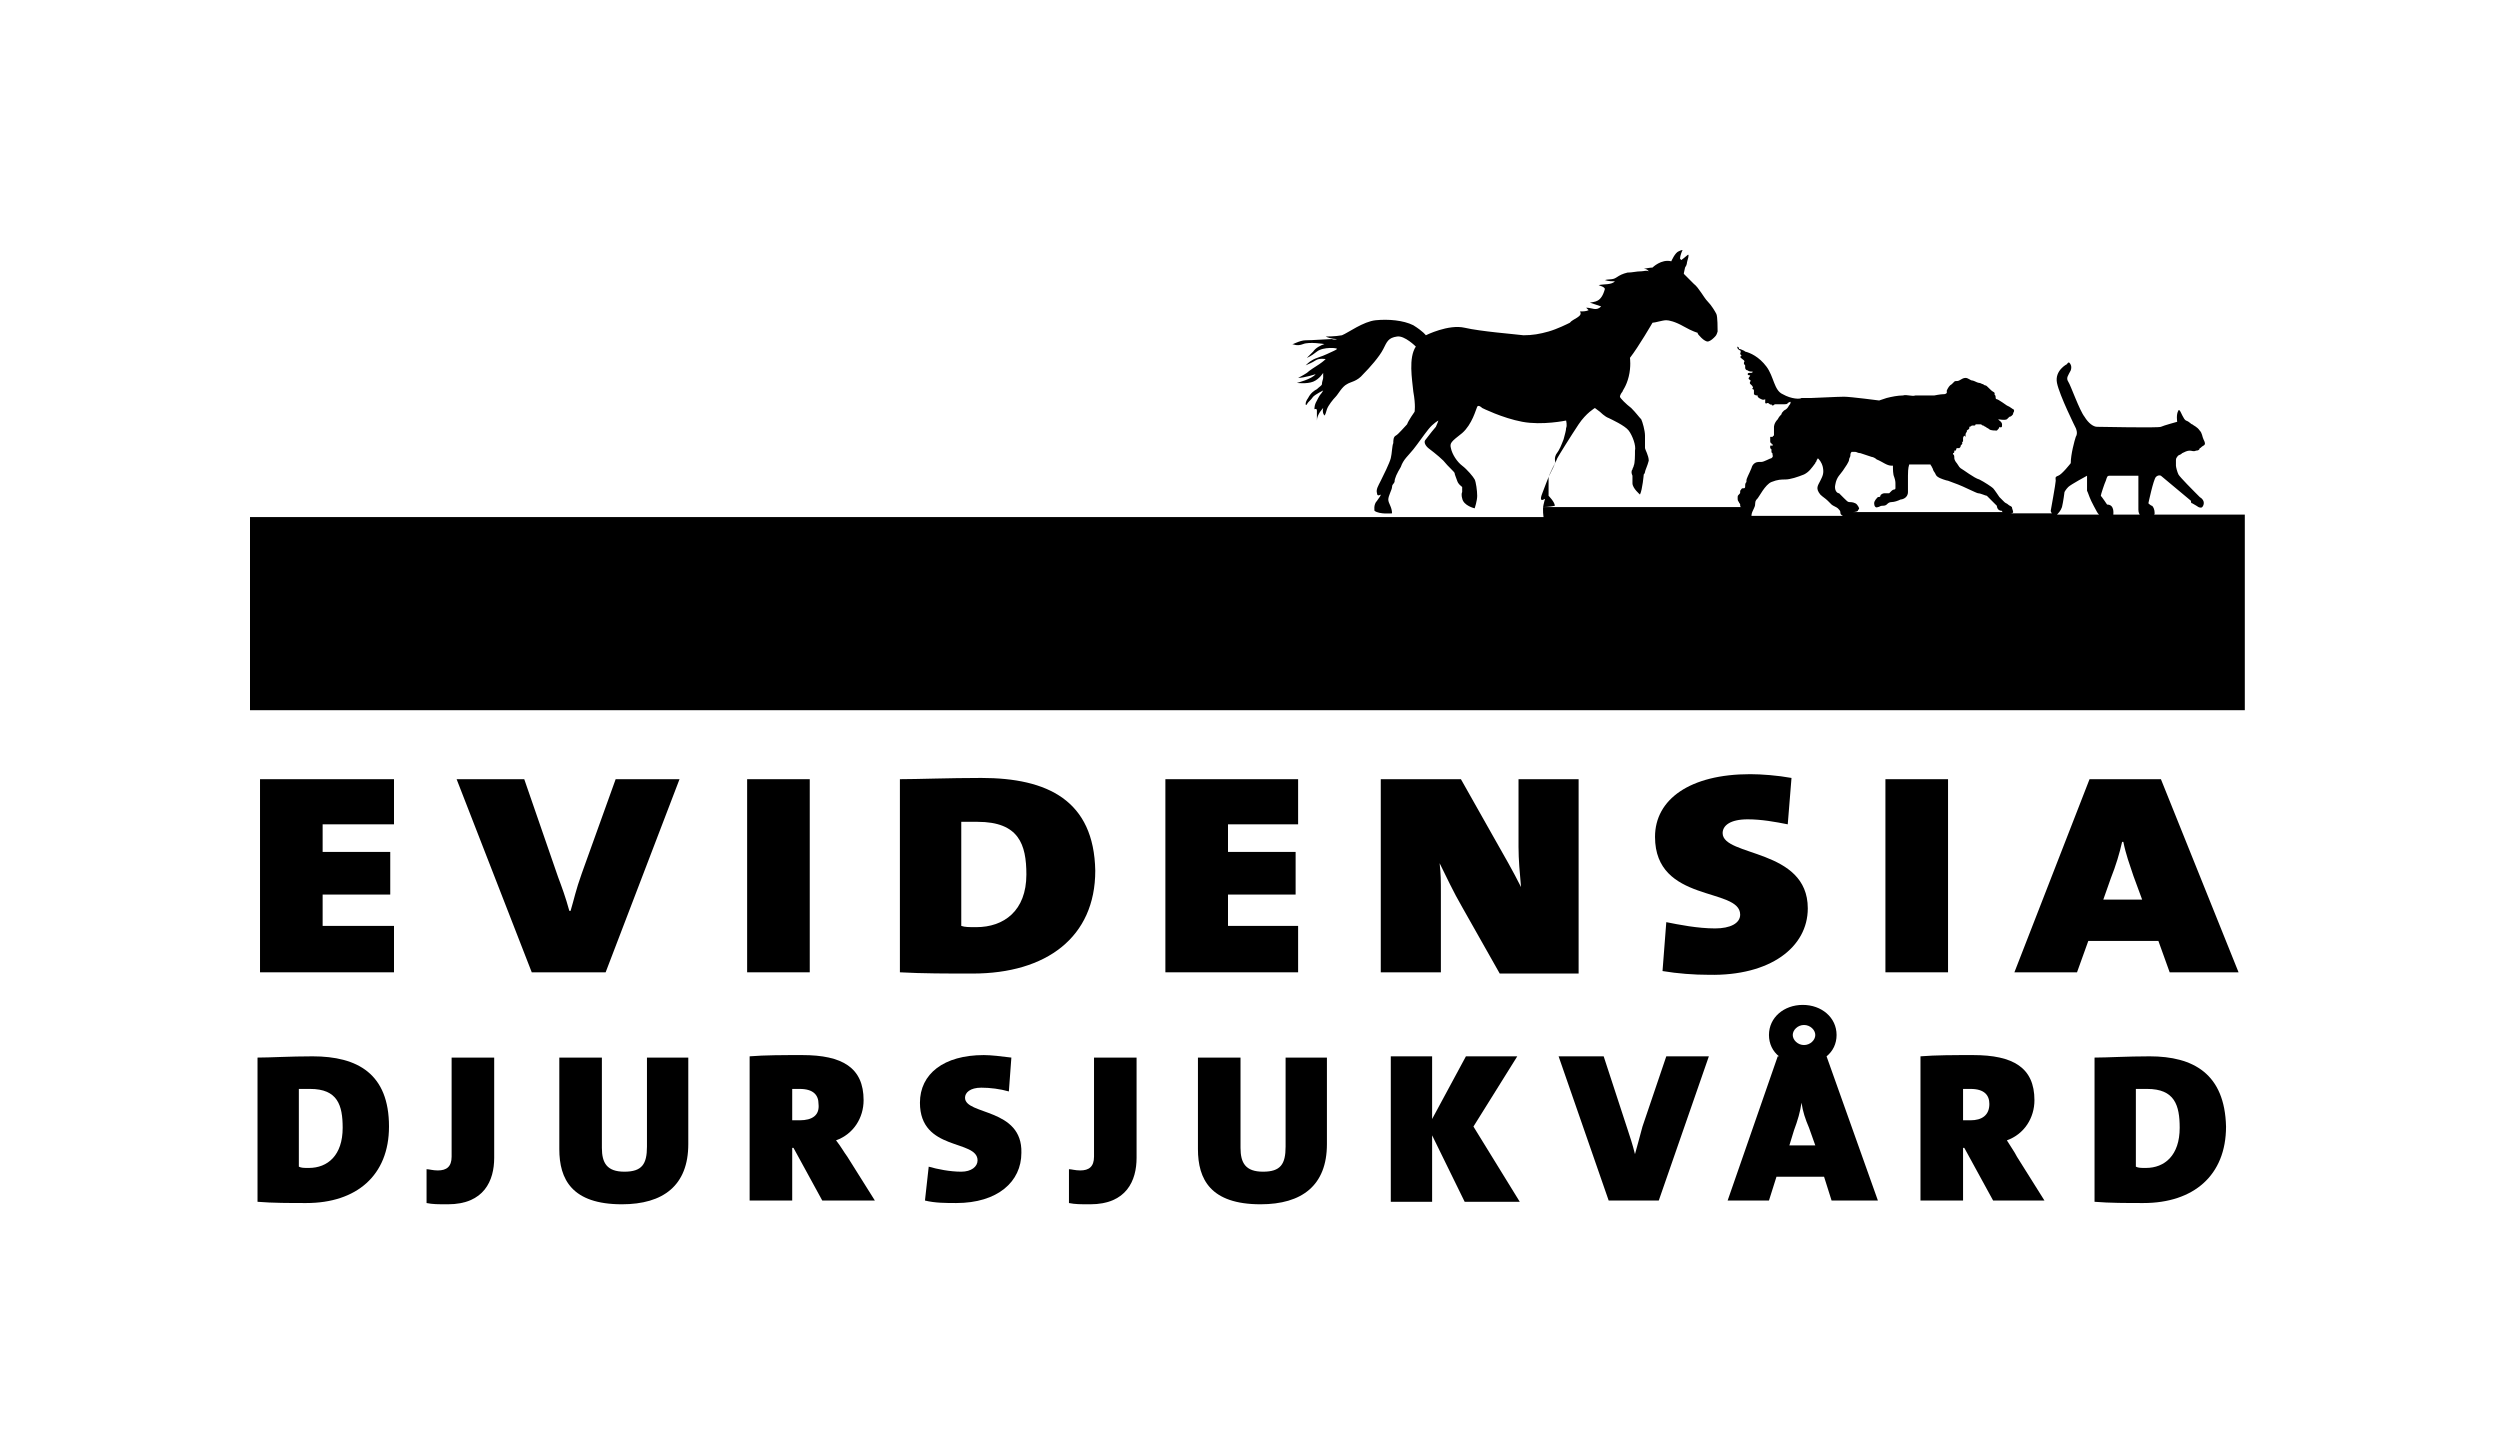
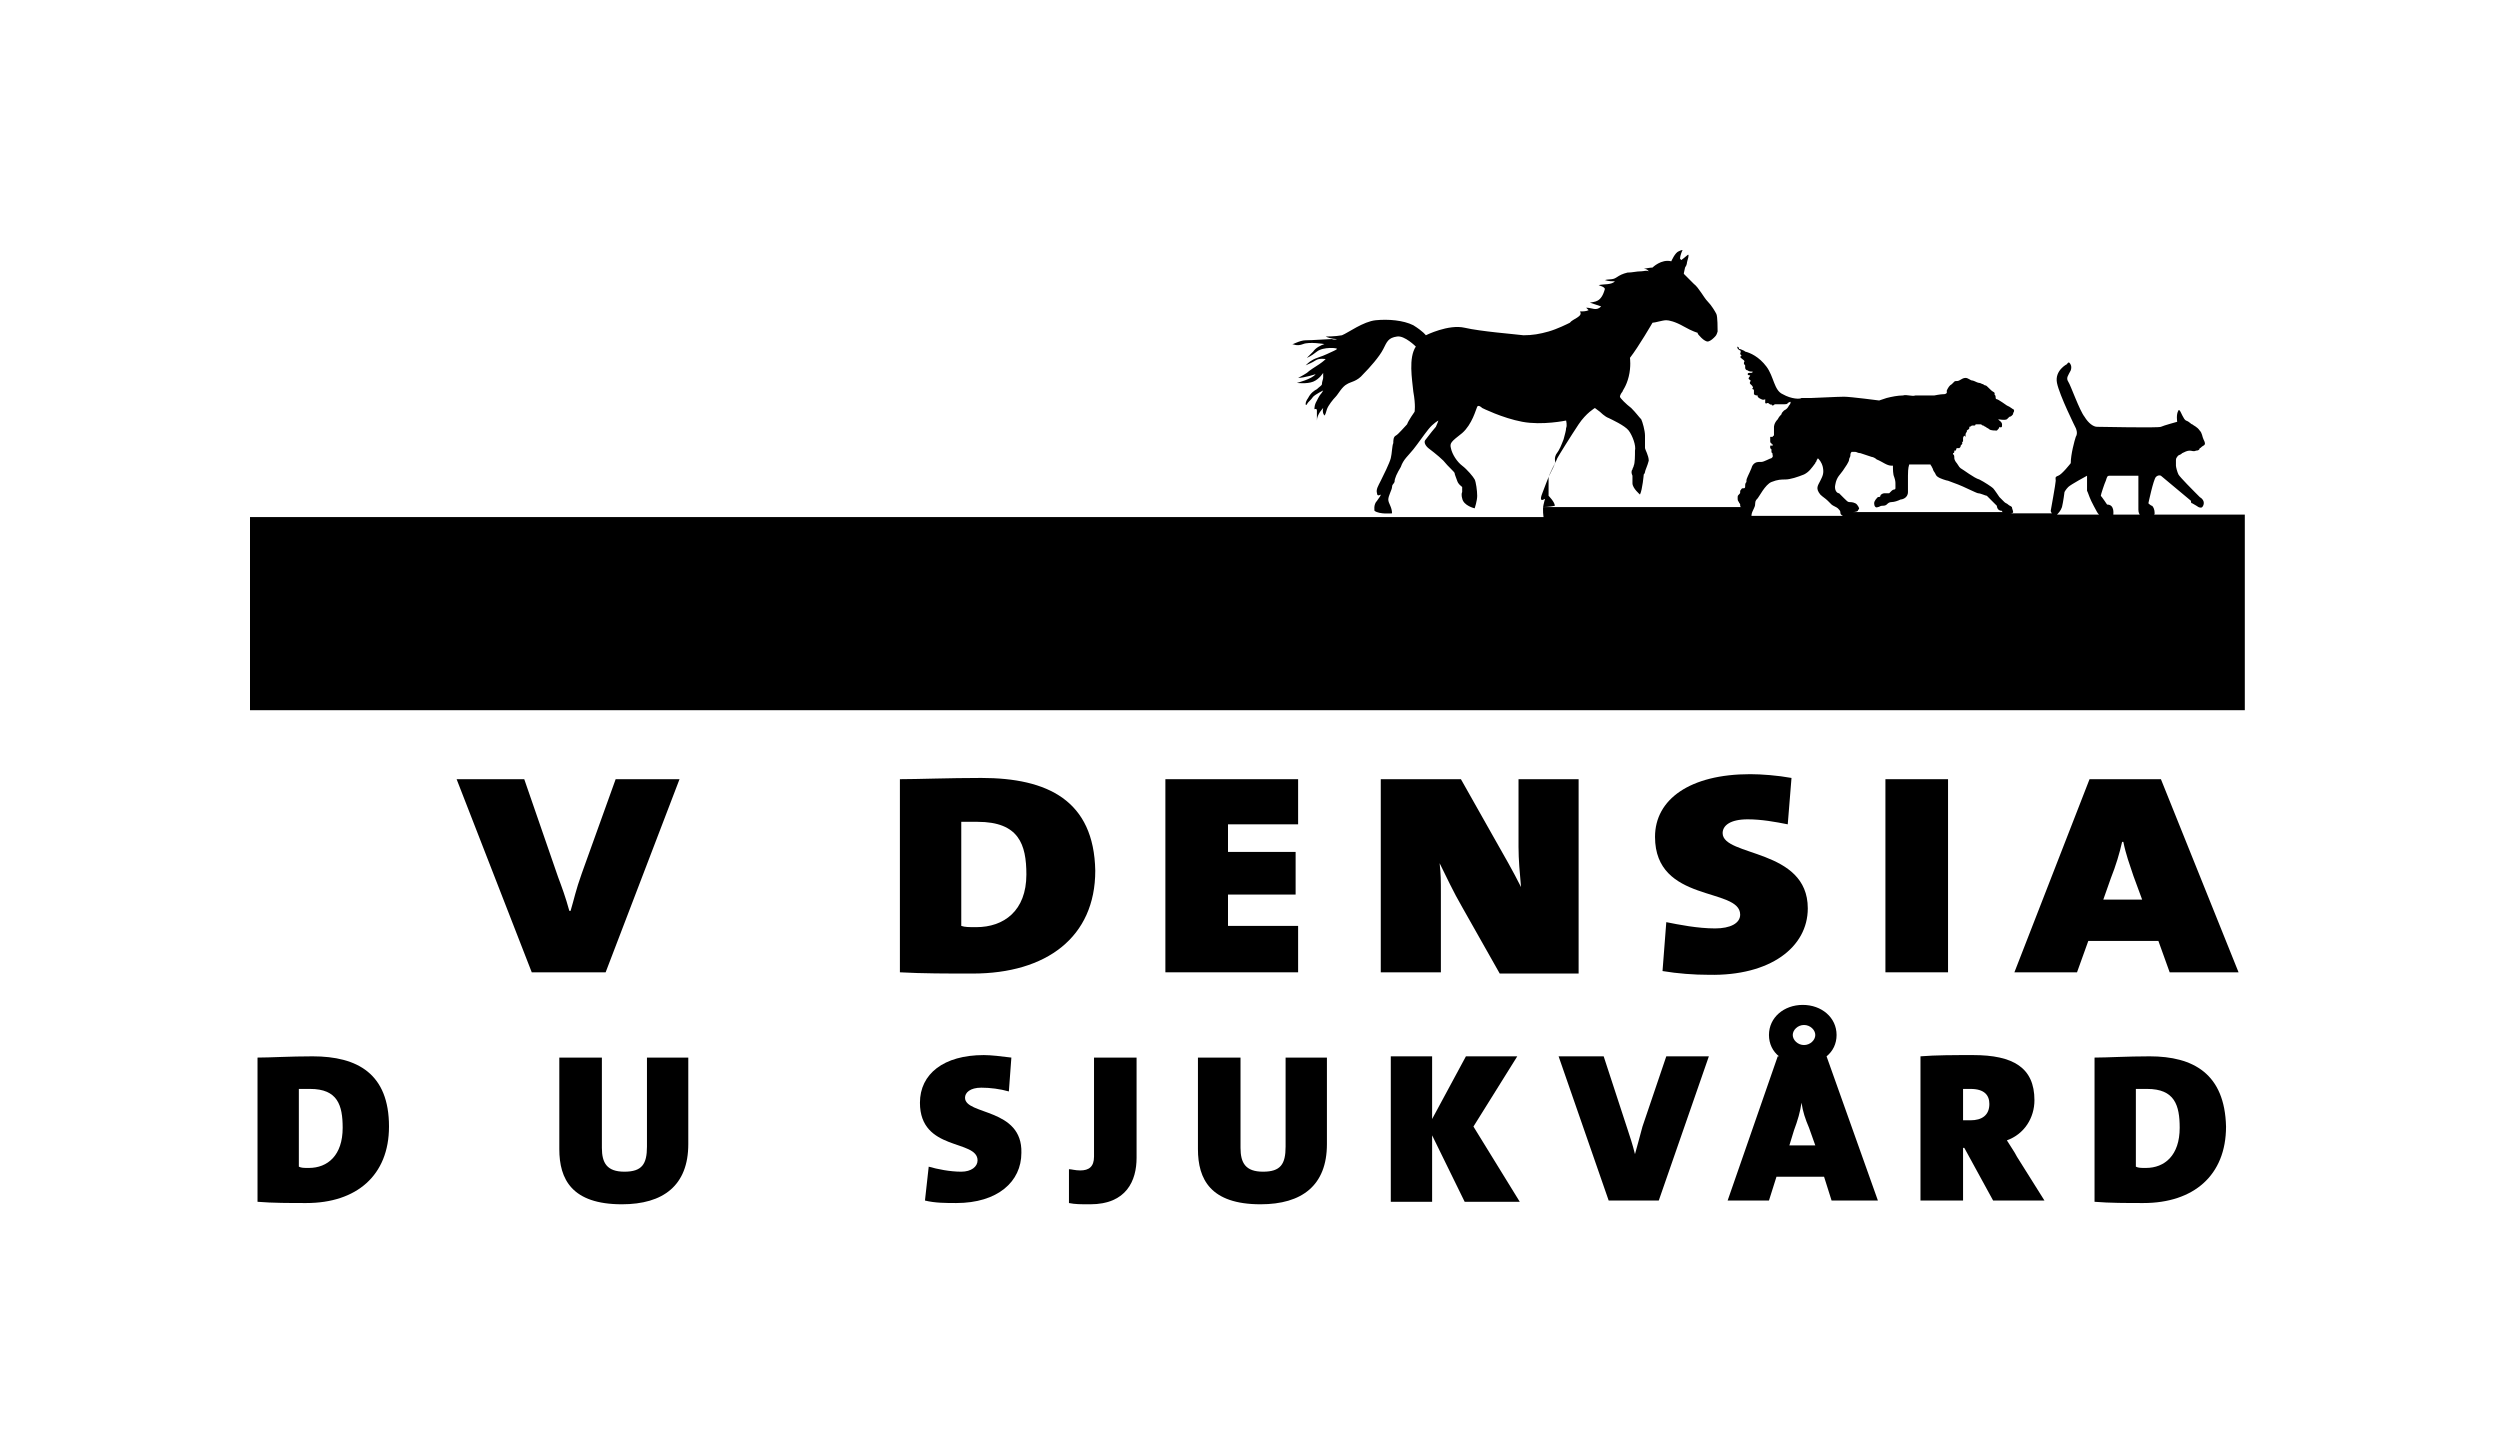
<svg xmlns="http://www.w3.org/2000/svg" width="130" height="75" viewBox="0 0 130 75" fill="none">
-   <path d="M13.521 50.56H20.488V48.147H16.777V46.517H20.293V44.3H16.777V42.865H20.488V40.518H13.521V50.56Z" fill="black" />
  <path d="M35.335 40.518H32.014L30.256 45.408C29.93 46.321 29.865 46.713 29.67 47.365H29.605C29.409 46.647 29.214 46.126 29.019 45.604L27.261 40.518H23.744L27.651 50.56H31.493L35.335 40.518Z" fill="black" />
-   <path d="M42.107 40.518H38.851V50.56H42.107V40.518Z" fill="black" />
+   <path d="M42.107 40.518H38.851H42.107V40.518Z" fill="black" />
  <path d="M51.028 40.453C49.335 40.453 47.707 40.518 46.795 40.518V50.56C47.968 50.625 49.27 50.625 50.572 50.625C54.414 50.625 56.954 48.734 56.954 45.278C56.888 41.626 54.479 40.453 51.028 40.453ZM50.767 48.212C50.377 48.212 50.181 48.212 49.986 48.147V42.735C50.247 42.735 50.442 42.735 50.833 42.735C52.981 42.735 53.372 43.909 53.372 45.474C53.372 47.365 52.2 48.212 50.767 48.212Z" fill="black" />
  <path d="M67.502 42.865V40.518H60.6V50.56H67.502V48.147H63.856V46.517H67.372V44.3H63.856V42.865H67.502Z" fill="black" />
  <path d="M75.968 40.518H71.8V50.56H74.926V46.452C74.926 45.8 74.926 45.474 74.861 44.887C75.186 45.539 75.577 46.387 76.033 47.169L77.986 50.625H82.088V40.518H78.963V44.039C78.963 44.691 79.028 45.408 79.093 46.126C78.702 45.343 78.181 44.43 77.66 43.517L75.968 40.518Z" fill="black" />
  <path d="M94.005 47.234C94.005 44.104 89.577 44.561 89.577 43.322C89.577 42.931 89.968 42.605 90.879 42.605C91.596 42.605 92.312 42.735 92.963 42.865L93.158 40.453C92.442 40.322 91.596 40.257 91.01 40.257C87.884 40.257 86.061 41.561 86.061 43.517C86.061 46.974 90.489 46.126 90.489 47.56C90.489 48.017 89.968 48.278 89.186 48.278C88.275 48.278 87.298 48.082 86.647 47.952L86.451 50.495C87.233 50.625 88.079 50.69 88.861 50.69C92.051 50.756 94.005 49.256 94.005 47.234Z" fill="black" />
  <path d="M101.298 40.518H98.042V50.56H101.298V40.518Z" fill="black" />
  <path d="M108.656 40.518L104.749 50.56H108.005L108.591 48.93H112.237L112.823 50.56H116.405L112.368 40.518H108.656ZM109.372 46.778L109.763 45.669C110.023 45.017 110.219 44.365 110.349 43.778H110.414C110.544 44.43 110.74 44.952 110.935 45.539L111.391 46.778H109.372Z" fill="black" />
  <path d="M16.256 54.929C15.084 54.929 14.042 54.994 13.391 54.994V62.493C14.172 62.558 15.084 62.558 15.93 62.558C18.535 62.558 20.228 61.124 20.228 58.581C20.228 55.842 18.6 54.929 16.256 54.929ZM16.061 60.733C15.8 60.733 15.67 60.733 15.54 60.667V56.624C15.735 56.624 15.865 56.624 16.126 56.624C17.558 56.624 17.819 57.472 17.819 58.646C17.819 60.08 17.037 60.733 16.061 60.733Z" fill="black" />
-   <path d="M23.484 60.146C23.484 60.667 23.223 60.863 22.767 60.863C22.507 60.863 22.312 60.798 22.181 60.798V62.558C22.507 62.623 22.767 62.623 23.288 62.623C25.177 62.623 25.698 61.385 25.698 60.211V54.994H23.484V60.146Z" fill="black" />
  <path d="M33.642 59.624C33.642 60.537 33.381 60.928 32.47 60.928C31.558 60.928 31.298 60.472 31.298 59.689V54.994H29.084V59.754C29.084 61.319 29.735 62.623 32.34 62.623C34.488 62.623 35.791 61.645 35.791 59.493V54.994H33.642V59.624Z" fill="black" />
-   <path d="M43.474 59.298C44.386 58.972 44.907 58.124 44.907 57.211C44.907 55.516 43.8 54.864 41.716 54.864C40.74 54.864 39.763 54.864 38.981 54.929V62.428H41.195V59.689H41.261L42.758 62.428H45.493L44.06 60.146C43.865 59.885 43.735 59.624 43.474 59.298ZM41.586 58.255C41.456 58.255 41.326 58.255 41.195 58.255V56.624C41.261 56.624 41.456 56.624 41.586 56.624C42.302 56.624 42.563 56.95 42.563 57.407C42.628 57.994 42.237 58.255 41.586 58.255Z" fill="black" />
  <path d="M50.181 57.081C50.181 56.82 50.442 56.559 51.028 56.559C51.484 56.559 52.005 56.624 52.461 56.755L52.591 54.994C52.07 54.929 51.549 54.864 51.158 54.864C49.075 54.864 47.837 55.842 47.837 57.342C47.837 59.885 50.833 59.233 50.833 60.341C50.833 60.667 50.507 60.928 49.986 60.928C49.4 60.928 48.749 60.798 48.293 60.667L48.098 62.428C48.619 62.558 49.205 62.558 49.726 62.558C51.874 62.558 53.112 61.45 53.112 59.95C53.177 57.602 50.181 57.994 50.181 57.081Z" fill="black" />
  <path d="M56.889 60.146C56.889 60.667 56.628 60.863 56.172 60.863C55.912 60.863 55.716 60.798 55.586 60.798V62.558C55.912 62.623 56.172 62.623 56.693 62.623C58.581 62.623 59.102 61.385 59.102 60.211V54.994H56.889V60.146Z" fill="black" />
  <path d="M66.851 59.624C66.851 60.537 66.591 60.928 65.679 60.928C64.767 60.928 64.507 60.472 64.507 59.689V54.994H62.293V59.754C62.293 61.319 62.944 62.623 65.549 62.623C67.698 62.623 69 61.645 69 59.493V54.994H66.851V59.624Z" fill="black" />
  <path d="M78.898 54.929H76.228L74.47 58.189V54.929H72.321V62.493H74.47V59.037L76.163 62.493H79.028L76.619 58.581L78.898 54.929Z" fill="black" />
  <path d="M85.409 58.581C85.214 59.298 85.149 59.559 85.019 60.015C84.888 59.493 84.758 59.102 84.628 58.711L83.391 54.929H81.047L83.651 62.428H86.256L88.861 54.929H86.647L85.409 58.581Z" fill="black" />
  <path d="M94.981 54.929C95.307 54.668 95.502 54.277 95.502 53.82C95.502 52.907 94.721 52.255 93.744 52.255C92.767 52.255 91.986 52.907 91.986 53.82C91.986 54.277 92.181 54.668 92.507 54.929H92.442L89.837 62.428H91.986L92.377 61.189H94.851L95.242 62.428H97.651L94.981 54.929ZM93.809 53.299C94.135 53.299 94.395 53.559 94.395 53.82C94.395 54.081 94.135 54.342 93.809 54.342C93.484 54.342 93.223 54.081 93.223 53.82C93.223 53.559 93.484 53.299 93.809 53.299ZM93.028 59.624L93.288 58.776C93.484 58.255 93.614 57.798 93.679 57.342C93.744 57.798 93.874 58.189 94.07 58.646L94.395 59.559H93.028V59.624Z" fill="black" />
  <path d="M104.358 59.298C105.27 58.972 105.791 58.124 105.791 57.211C105.791 55.516 104.684 54.864 102.6 54.864C101.623 54.864 100.647 54.864 99.865 54.929V62.428H102.079V59.689H102.144L103.642 62.428H106.312L104.879 60.146C104.749 59.885 104.554 59.624 104.358 59.298ZM102.47 58.255C102.34 58.255 102.209 58.255 102.079 58.255V56.624C102.144 56.624 102.34 56.624 102.47 56.624C103.186 56.624 103.447 56.95 103.447 57.407C103.447 57.994 103.056 58.255 102.47 58.255Z" fill="black" />
  <path d="M111.782 54.929C110.609 54.929 109.568 54.994 108.916 54.994V62.493C109.698 62.558 110.609 62.558 111.456 62.558C114.061 62.558 115.754 61.124 115.754 58.581C115.688 55.842 114.061 54.929 111.782 54.929ZM111.586 60.733C111.326 60.733 111.195 60.733 111.065 60.667V56.624C111.261 56.624 111.391 56.624 111.651 56.624C113.084 56.624 113.344 57.472 113.344 58.646C113.344 60.08 112.563 60.733 111.586 60.733Z" fill="black" />
  <path d="M106.963 26.759C107.028 26.694 107.158 26.563 107.223 26.368C107.289 26.107 107.354 25.585 107.354 25.585C107.354 25.585 107.419 25.455 107.549 25.324C107.679 25.194 108.526 24.738 108.526 24.738V25.52C108.526 25.52 108.591 25.65 108.656 25.846C108.721 26.042 109.047 26.628 109.047 26.628C109.047 26.628 109.112 26.759 109.242 26.824C109.372 26.824 109.698 26.824 109.698 26.824C109.698 26.824 109.893 26.824 109.893 26.759C109.893 26.694 109.958 26.237 109.568 26.237C109.568 26.237 109.307 25.846 109.242 25.781C109.242 25.716 109.437 25.129 109.502 24.998C109.568 24.803 109.568 24.738 109.698 24.738C109.828 24.738 109.958 24.738 109.958 24.738H111.196V26.498C111.196 26.824 111.391 26.824 111.391 26.824C111.391 26.824 111.651 26.824 111.847 26.824C112.042 26.824 112.042 26.694 112.042 26.694C112.042 26.498 111.977 26.368 111.912 26.302C111.847 26.302 111.716 26.172 111.716 26.172C111.716 26.172 111.977 24.933 112.107 24.803C112.237 24.672 112.368 24.738 112.368 24.738C112.368 24.738 113.54 25.716 113.93 26.042C113.93 26.107 113.93 26.172 113.996 26.172C114.126 26.237 114.321 26.368 114.321 26.368C114.321 26.368 114.451 26.433 114.516 26.368C114.582 26.302 114.712 26.042 114.386 25.846C114.321 25.781 114.126 25.585 114.126 25.585C114.126 25.585 113.344 24.803 113.279 24.672C113.214 24.542 113.149 24.281 113.149 24.216C113.149 24.216 113.149 24.02 113.149 23.955C113.149 23.89 113.149 23.825 113.214 23.759C113.279 23.629 113.344 23.694 113.475 23.564C113.605 23.498 113.735 23.433 113.865 23.433C113.996 23.433 114.061 23.498 114.191 23.433C114.386 23.433 114.386 23.303 114.386 23.303C114.451 23.303 114.451 23.238 114.582 23.172C114.712 23.107 114.647 22.977 114.582 22.846C114.516 22.716 114.516 22.52 114.386 22.39C114.256 22.194 114.061 22.129 113.996 22.064C113.93 22.064 113.865 21.933 113.67 21.868C113.54 21.803 113.409 21.412 113.344 21.347C113.279 21.282 113.279 21.347 113.279 21.347C113.149 21.542 113.214 21.933 113.214 21.933C113.214 21.933 112.498 22.129 112.368 22.194C112.237 22.26 109.242 22.194 109.047 22.194C108.851 22.194 108.591 21.999 108.396 21.673C108.135 21.347 107.679 20.043 107.549 19.847C107.419 19.651 107.549 19.521 107.679 19.26C107.744 19.064 107.679 18.934 107.614 18.869C107.549 18.803 107.484 18.934 107.484 18.934C107.484 18.934 106.833 19.26 106.963 19.912C107.093 20.564 107.94 22.26 107.94 22.26C107.94 22.26 108.07 22.52 107.94 22.716C107.875 22.912 107.679 23.629 107.679 24.085C107.679 24.085 107.223 24.672 107.028 24.738C106.833 24.803 106.898 24.868 106.898 24.998C106.898 25.129 106.637 26.563 106.637 26.563C106.637 26.563 106.637 26.628 106.702 26.694H104.098C104.098 26.694 104.163 26.694 104.228 26.694C104.293 26.694 104.423 26.694 104.489 26.694C104.554 26.694 104.684 26.694 104.684 26.628C104.684 26.563 104.619 26.433 104.619 26.368C104.554 26.302 104.489 26.302 104.423 26.237C104.358 26.172 104.293 26.172 104.228 26.107C104.163 26.042 103.968 25.846 103.968 25.846C103.968 25.846 103.707 25.455 103.642 25.39C103.577 25.324 103.186 25.064 102.926 24.933C102.665 24.868 102.079 24.412 101.949 24.346L101.884 24.281L101.754 24.085C101.689 24.02 101.623 23.89 101.623 23.825V23.759C101.623 23.759 101.623 23.629 101.558 23.629V23.564C101.558 23.564 101.623 23.564 101.623 23.498V23.433C101.623 23.433 101.623 23.433 101.689 23.433C101.754 23.368 101.689 23.368 101.754 23.303C101.754 23.303 101.754 23.303 101.819 23.303C101.819 23.303 101.819 23.303 101.884 23.303C101.884 23.303 101.884 23.303 101.949 23.238C101.949 23.172 101.949 23.172 102.014 23.107C102.014 23.107 102.079 23.042 102.014 22.977C102.079 22.977 102.079 22.977 102.079 22.912C102.079 22.912 102.079 22.846 102.079 22.781C102.079 22.781 102.079 22.716 102.144 22.651L102.209 22.716V22.651V22.586C102.209 22.52 102.275 22.455 102.275 22.455V22.39C102.34 22.325 102.405 22.325 102.405 22.26V22.194C102.405 22.194 102.47 22.194 102.535 22.129H102.6C102.665 22.129 102.665 22.129 102.665 22.129C102.665 22.129 102.73 22.129 102.73 22.064C102.795 22.064 102.861 22.064 102.926 22.064H102.991C103.056 22.064 103.056 22.129 103.121 22.129C103.186 22.129 103.186 22.194 103.251 22.194C103.316 22.26 103.382 22.26 103.447 22.325C103.512 22.39 103.772 22.39 103.837 22.39C103.902 22.325 103.968 22.26 103.968 22.194C103.968 22.194 104.033 22.26 104.098 22.194C104.098 22.129 104.163 21.999 103.968 21.868C103.902 21.803 103.902 21.803 103.902 21.803C103.968 21.803 104.228 21.868 104.358 21.803C104.423 21.738 104.489 21.673 104.489 21.673C104.489 21.673 104.554 21.673 104.619 21.608C104.684 21.542 104.684 21.542 104.684 21.477C104.749 21.412 104.749 21.282 104.684 21.282L104.489 21.151L104.358 21.086C104.358 21.086 103.902 20.76 103.837 20.76C103.772 20.76 103.772 20.695 103.772 20.629C103.772 20.564 103.707 20.499 103.707 20.499C103.707 20.499 103.772 20.434 103.642 20.369C103.512 20.303 103.316 20.043 103.251 20.043C103.186 20.043 103.121 19.977 103.121 19.977C103.056 19.977 102.991 19.912 102.926 19.912C102.861 19.912 102.73 19.847 102.73 19.847C102.73 19.847 102.6 19.782 102.535 19.782C102.47 19.782 102.34 19.651 102.209 19.651C102.079 19.651 102.014 19.716 101.884 19.782C101.754 19.847 101.689 19.782 101.623 19.847C101.558 19.912 101.558 19.912 101.493 19.977C101.363 20.043 101.298 20.173 101.233 20.303C101.233 20.369 101.233 20.434 101.233 20.434C101.168 20.499 101.102 20.499 101.037 20.499C100.907 20.499 100.582 20.564 100.582 20.564C100.582 20.564 100.582 20.564 100.516 20.564C100.516 20.564 100.516 20.564 100.451 20.564H100.386H100.321C100.256 20.564 100.191 20.564 100.126 20.564C100.061 20.564 99.996 20.564 99.93 20.564C99.865 20.564 99.8 20.564 99.735 20.564C99.67 20.564 99.605 20.564 99.605 20.564C99.409 20.629 99.149 20.499 98.954 20.564C98.693 20.564 98.368 20.629 98.107 20.695C97.912 20.76 97.716 20.825 97.716 20.825C97.716 20.825 96.219 20.629 95.893 20.629C95.568 20.629 94.33 20.695 94.2 20.695C94.07 20.695 93.679 20.695 93.679 20.695C93.614 20.76 93.158 20.76 92.703 20.499C92.247 20.303 92.247 19.586 91.856 19.064C91.465 18.543 91.009 18.347 90.749 18.282C90.684 18.217 90.619 18.217 90.489 18.151C90.423 18.151 90.423 18.151 90.423 18.086L90.358 18.021C90.293 18.086 90.423 18.217 90.489 18.217C90.554 18.282 90.489 18.347 90.489 18.412L90.554 18.477C90.554 18.543 90.489 18.543 90.489 18.543C90.489 18.608 90.619 18.673 90.684 18.738C90.749 18.803 90.684 18.803 90.684 18.869C90.684 18.934 90.684 18.934 90.749 18.999C90.749 19.064 90.749 19.064 90.749 19.13C90.749 19.195 90.814 19.26 90.879 19.26C90.944 19.325 91.075 19.325 91.14 19.325C91.14 19.39 91.075 19.39 91.009 19.39C90.944 19.39 90.879 19.39 90.879 19.456C90.879 19.521 91.009 19.521 91.009 19.521C91.009 19.586 90.879 19.651 90.944 19.716C91.009 19.782 91.075 19.782 91.009 19.847C90.944 19.977 91.075 19.977 91.14 20.108C91.205 20.173 91.075 20.173 91.14 20.238C91.14 20.238 91.205 20.238 91.205 20.303C91.205 20.369 91.205 20.369 91.205 20.434C91.205 20.499 91.205 20.499 91.205 20.499C91.27 20.564 91.335 20.564 91.4 20.564V20.629L91.465 20.695C91.596 20.76 91.661 20.825 91.791 20.76C91.791 20.825 91.791 20.89 91.791 20.955C91.856 21.021 91.856 20.955 91.921 20.955C91.986 20.955 92.051 21.086 92.116 21.021C92.116 21.086 92.181 21.086 92.181 21.086C92.247 21.086 92.247 21.021 92.312 21.021C92.377 21.021 92.507 21.021 92.572 21.021C92.637 21.021 92.703 21.021 92.768 21.021C92.833 21.021 92.963 21.021 92.963 20.955L93.093 20.89C93.158 20.955 93.028 21.086 93.028 21.086C92.963 21.216 92.898 21.282 92.768 21.347C92.703 21.412 92.637 21.477 92.637 21.542C92.572 21.608 92.507 21.673 92.442 21.803C92.247 21.999 92.247 22.194 92.247 22.194C92.247 22.194 92.247 22.194 92.247 22.26V22.325V22.39V22.455V22.52V22.586C92.247 22.586 92.247 22.586 92.247 22.651C92.181 22.651 92.181 22.716 92.181 22.716C92.181 22.716 92.181 22.716 92.116 22.716H92.051C92.051 22.781 92.051 22.781 92.051 22.846C92.051 22.846 92.051 22.846 92.051 22.912C92.051 22.977 92.051 23.042 92.116 23.042C92.116 23.107 92.116 23.107 92.181 23.107C92.181 23.107 92.181 23.107 92.181 23.172H92.116H92.051V23.238V23.303L92.116 23.368V23.433C92.116 23.433 92.116 23.433 92.116 23.498C92.116 23.498 92.116 23.564 92.181 23.564C92.181 23.564 92.116 23.629 92.181 23.629C92.181 23.629 92.181 23.629 92.181 23.694C92.181 23.694 92.181 23.694 92.181 23.759C92.181 23.759 92.181 23.759 92.116 23.825C92.051 23.825 91.726 24.02 91.596 24.02C91.596 24.02 91.53 24.02 91.465 24.02C91.335 24.02 91.14 24.085 91.075 24.346C90.944 24.672 90.814 24.868 90.814 24.998V25.064C90.749 25.129 90.749 25.194 90.749 25.259C90.749 25.324 90.749 25.39 90.684 25.39C90.684 25.39 90.684 25.39 90.619 25.39C90.554 25.39 90.554 25.455 90.489 25.52V25.585C90.489 25.65 90.489 25.65 90.423 25.716C90.358 25.781 90.358 25.781 90.358 25.911C90.358 25.977 90.358 26.042 90.423 26.107C90.423 26.172 90.489 26.172 90.489 26.237V26.302C90.489 26.302 90.489 26.368 90.554 26.368H80.2C80.526 26.368 80.851 26.302 80.851 26.302C80.851 26.107 80.526 25.781 80.526 25.781C80.526 25.781 80.526 25.585 80.526 25.455C80.526 25.324 80.526 25.064 80.526 24.868C80.526 24.672 80.916 24.02 80.981 23.825C81.047 23.694 81.698 22.651 82.088 22.064C82.479 21.477 82.935 21.216 82.935 21.216L83.195 21.412C83.195 21.412 83.456 21.673 83.651 21.738C83.781 21.803 84.498 22.129 84.693 22.39C84.888 22.651 85.084 23.172 85.019 23.433C85.019 23.694 85.019 24.085 84.954 24.216C84.954 24.281 84.888 24.346 84.888 24.412C84.823 24.477 84.823 24.607 84.888 24.738C84.888 24.738 84.888 24.868 84.888 24.933C84.888 24.998 84.888 25.129 84.888 25.129C84.888 25.39 85.279 25.716 85.279 25.716C85.409 25.455 85.475 24.672 85.475 24.672C85.475 24.672 85.54 24.607 85.54 24.542C85.54 24.477 85.67 24.216 85.735 23.955C85.735 23.694 85.54 23.368 85.54 23.303C85.54 23.238 85.54 22.912 85.54 22.651C85.54 22.39 85.409 21.933 85.344 21.803C85.214 21.673 85.084 21.477 84.823 21.216C84.563 21.021 84.237 20.695 84.237 20.629C84.237 20.564 84.302 20.434 84.368 20.369C84.368 20.303 84.563 20.108 84.693 19.586C84.823 19.064 84.758 18.608 84.758 18.608C85.214 18.021 85.93 16.782 85.93 16.782C86.061 16.782 86.451 16.652 86.647 16.652C86.777 16.652 87.102 16.717 87.558 16.978C88.014 17.238 88.275 17.304 88.275 17.304C88.275 17.369 88.34 17.434 88.47 17.565C88.6 17.695 88.73 17.76 88.796 17.76C88.861 17.76 88.991 17.695 89.121 17.565C89.251 17.434 89.251 17.434 89.316 17.238C89.316 17.108 89.316 16.456 89.251 16.326C89.186 16.195 88.991 15.869 88.796 15.674C88.6 15.478 88.34 14.956 88.079 14.761C87.884 14.565 87.558 14.239 87.558 14.239C87.558 14.239 87.558 14.174 87.623 13.913C87.754 13.717 87.689 13.717 87.754 13.522C87.819 13.326 87.819 13.196 87.754 13.261C87.689 13.326 87.428 13.522 87.428 13.522L87.363 13.457C87.363 13.261 87.493 13 87.493 13C87.493 13 87.428 13 87.298 13.065C87.102 13.13 86.907 13.587 86.907 13.587C86.386 13.457 85.93 13.913 85.93 13.913C85.8 13.913 85.475 13.978 85.475 13.978C85.67 13.978 85.735 14.108 85.735 14.108C85.605 14.043 85.475 14.108 85.344 14.108C85.084 14.108 84.888 14.174 84.628 14.174C84.368 14.239 84.237 14.304 84.042 14.435C83.847 14.565 83.651 14.5 83.456 14.565C83.651 14.63 83.847 14.63 83.977 14.63C83.781 14.826 83.391 14.761 83.13 14.826C83.261 14.891 83.391 14.891 83.456 15.021C83.261 15.739 82.935 15.674 82.674 15.739C82.87 15.804 83.065 15.869 83.261 15.934C83 16.195 82.805 16 82.479 16C82.544 16.065 82.544 16.065 82.609 16.13C82.479 16.195 82.284 16.195 82.154 16.195C82.349 16.456 81.763 16.587 81.633 16.782C81.502 16.847 80.981 17.108 80.526 17.238C80.07 17.369 79.679 17.434 79.223 17.434C78.702 17.369 77.009 17.238 76.163 17.043C75.316 16.847 74.144 17.434 74.144 17.434C74.144 17.434 74.014 17.238 73.493 16.913C72.972 16.652 72.191 16.587 71.54 16.652C70.888 16.717 70.107 17.304 69.781 17.434C69.456 17.499 68.935 17.499 68.935 17.499C69.195 17.63 69.521 17.63 69.521 17.63C69.521 17.63 69.391 17.695 69.261 17.63C69.13 17.63 68.219 17.695 67.893 17.695C67.567 17.695 67.177 17.956 67.177 17.891C67.242 17.891 67.437 18.021 67.763 17.891C68.088 17.76 68.87 17.891 68.87 17.891C68.674 17.956 68.414 18.086 68.284 18.282C68.088 18.477 67.958 18.608 67.958 18.608C67.958 18.608 68.154 18.543 68.479 18.282C68.805 18.021 69.586 18.086 69.521 18.151C69.456 18.217 69.261 18.282 69 18.412C68.74 18.543 68.414 18.608 68.219 18.738C68.088 18.803 67.893 18.999 67.893 18.999C68.023 18.934 68.219 18.869 68.414 18.738C68.609 18.608 68.935 18.673 68.935 18.673C68.935 18.673 68.805 18.803 68.609 18.934C68.414 19.064 68.088 19.26 67.958 19.39C67.763 19.521 67.502 19.651 67.502 19.651C67.828 19.651 68.414 19.456 68.414 19.456C68.219 19.716 67.437 19.912 67.437 19.912C67.437 19.912 67.958 19.977 68.284 19.847C68.609 19.716 68.805 19.39 68.805 19.39C68.805 19.39 68.805 19.586 68.805 19.651C68.805 19.716 68.74 19.847 68.74 19.977C68.74 20.043 68.609 20.108 68.479 20.238C68.349 20.303 68.154 20.434 68.023 20.695C67.828 20.955 67.893 21.151 67.958 21.021C68.023 20.89 68.154 20.825 68.284 20.629C68.414 20.499 68.805 20.303 68.805 20.303C68.805 20.303 68.74 20.434 68.674 20.499C68.609 20.564 68.479 20.825 68.414 20.955C68.349 21.086 68.349 21.282 68.349 21.282C68.349 21.282 68.479 21.216 68.479 21.347C68.479 21.477 68.479 21.868 68.479 21.868C68.479 21.542 68.805 21.216 68.805 21.216C68.74 21.477 68.87 21.608 68.87 21.608C68.935 21.542 68.935 21.477 69 21.282C69.065 21.086 69.326 20.76 69.456 20.629C69.586 20.499 69.781 20.108 70.042 19.977C70.237 19.847 70.563 19.847 70.888 19.456C71.214 19.13 71.735 18.543 71.93 18.151C72.126 17.76 72.191 17.565 72.647 17.499C73.037 17.434 73.623 18.021 73.623 18.021C73.233 18.608 73.428 19.716 73.493 20.369C73.623 21.086 73.558 21.412 73.558 21.412C73.558 21.412 73.233 21.868 73.168 22.064C73.037 22.194 72.712 22.586 72.582 22.651C72.451 22.716 72.451 22.912 72.451 23.042C72.386 23.172 72.386 23.564 72.321 23.825C72.256 24.085 71.93 24.738 71.8 24.998C71.67 25.259 71.54 25.455 71.605 25.65C71.605 25.846 71.8 25.716 71.8 25.716C71.8 25.781 71.735 25.846 71.605 26.042C71.409 26.237 71.475 26.563 71.475 26.563C71.735 26.759 72.386 26.694 72.386 26.694C72.386 26.368 72.191 26.172 72.191 25.977C72.191 25.781 72.386 25.455 72.386 25.324C72.386 25.194 72.451 25.194 72.516 25.064C72.516 24.868 72.647 24.607 72.842 24.281C72.972 23.89 73.233 23.694 73.493 23.368C73.754 23.042 74.014 22.651 74.275 22.325C74.535 21.999 74.796 21.868 74.796 21.868C74.796 21.868 74.73 22.064 74.665 22.194C74.6 22.26 74.34 22.586 74.144 22.846C73.949 23.042 74.275 23.303 74.275 23.303C74.275 23.303 74.796 23.694 75.056 23.955C75.316 24.281 75.642 24.542 75.642 24.607C75.642 24.672 75.707 24.803 75.772 24.998C75.837 25.194 75.968 25.259 76.033 25.324C76.033 25.39 76.033 25.455 76.033 25.585C75.968 25.716 76.033 25.911 76.033 25.911C76.098 26.302 76.684 26.433 76.684 26.433C76.684 26.433 76.814 26.042 76.814 25.781C76.814 25.52 76.749 25.064 76.684 24.933C76.619 24.803 76.293 24.412 76.033 24.216C75.772 24.02 75.512 23.629 75.447 23.303C75.382 23.042 75.447 22.977 76.033 22.52C76.554 22.064 76.749 21.282 76.814 21.151C76.879 21.021 77.075 21.216 77.075 21.216C77.075 21.216 78.116 21.738 79.158 21.933C80.2 22.129 81.437 21.868 81.437 21.868C81.437 21.868 81.502 22.129 81.437 22.26C81.437 22.39 81.372 22.586 81.307 22.846C81.177 23.172 81.112 23.368 80.916 23.629C80.786 23.89 80.916 24.02 80.851 24.085C80.851 24.151 80.721 24.412 80.591 24.672C80.461 24.933 80.33 25.324 80.2 25.65C80.07 25.977 80.135 26.042 80.265 25.977C80.395 25.911 80.33 25.911 80.265 26.237C80.2 26.498 80.265 26.889 80.265 26.889C80.33 26.889 80.33 26.889 80.395 26.889H13V36.931H116.73V26.759H106.963ZM95.437 25.194C95.502 24.803 95.698 24.672 95.828 24.477C95.958 24.281 96.154 24.02 96.154 23.89C96.154 23.825 96.219 23.759 96.219 23.694C96.219 23.629 96.219 23.564 96.284 23.498H96.414H96.479C96.544 23.498 96.609 23.564 96.74 23.564C96.935 23.629 97.13 23.694 97.326 23.759C97.391 23.759 97.521 23.825 97.586 23.89C97.912 24.02 98.107 24.216 98.368 24.216H98.433C98.433 24.412 98.433 24.672 98.498 24.803C98.563 24.998 98.563 25.064 98.563 25.194C98.563 25.259 98.563 25.39 98.563 25.39C98.563 25.455 98.498 25.455 98.498 25.455C98.498 25.455 98.433 25.455 98.368 25.52C98.302 25.585 98.237 25.65 98.237 25.65C98.237 25.65 98.042 25.65 97.977 25.65C97.912 25.65 97.781 25.716 97.781 25.781C97.781 25.846 97.716 25.846 97.651 25.846C97.586 25.911 97.456 26.042 97.456 26.172C97.456 26.302 97.521 26.433 97.651 26.368C97.716 26.368 97.781 26.302 97.847 26.302C97.912 26.302 98.042 26.302 98.107 26.237C98.172 26.172 98.237 26.107 98.368 26.107C98.498 26.107 98.693 26.042 98.823 25.977C98.888 25.977 99.214 25.911 99.214 25.585C99.214 25.259 99.214 24.933 99.214 24.738C99.214 24.607 99.214 24.346 99.279 24.151H99.605H99.67H99.735C99.8 24.151 99.8 24.151 99.865 24.151C99.93 24.151 99.996 24.151 100.061 24.151C100.126 24.151 100.126 24.151 100.191 24.151C100.256 24.151 100.321 24.151 100.386 24.151C100.386 24.216 100.451 24.216 100.451 24.281C100.516 24.346 100.516 24.477 100.582 24.542C100.647 24.607 100.647 24.738 100.777 24.803C100.842 24.868 101.233 24.998 101.298 24.998C101.493 25.064 101.623 25.129 101.819 25.194C102.014 25.259 102.795 25.65 102.861 25.65C102.991 25.65 103.251 25.781 103.316 25.781C103.382 25.846 103.577 26.042 103.642 26.107C103.707 26.172 103.837 26.302 103.837 26.302C103.837 26.302 103.837 26.563 104.098 26.563C104.098 26.563 104.098 26.628 104.163 26.628H96.284H96.349C96.349 26.628 96.544 26.628 96.609 26.563C96.609 26.498 96.675 26.498 96.675 26.433C96.675 26.433 96.609 26.237 96.479 26.172C96.349 26.107 96.219 26.107 96.154 26.107C96.088 26.107 96.023 26.042 95.893 25.911C95.828 25.846 95.763 25.781 95.698 25.716L95.633 25.65C95.502 25.65 95.372 25.455 95.437 25.194ZM91.205 26.433C91.27 26.302 91.27 26.237 91.27 26.172C91.27 26.042 91.335 25.977 91.4 25.911C91.465 25.846 91.791 25.194 92.116 25.064C92.442 24.933 92.637 24.933 92.833 24.933C93.093 24.933 93.484 24.803 93.809 24.672C94.07 24.542 94.2 24.346 94.395 24.085C94.395 24.02 94.461 24.02 94.461 23.955C94.461 23.89 94.526 23.89 94.526 23.825C94.591 23.89 94.721 24.02 94.786 24.281C94.851 24.607 94.786 24.738 94.656 24.998C94.526 25.259 94.395 25.39 94.656 25.716C94.786 25.846 94.916 25.911 95.047 26.042C95.112 26.107 95.242 26.237 95.242 26.237C95.307 26.302 95.502 26.368 95.568 26.433C95.633 26.498 95.698 26.563 95.698 26.628C95.698 26.694 95.698 26.759 95.828 26.824C95.893 26.824 96.023 26.889 96.088 26.824C96.088 26.824 96.088 26.824 96.154 26.824H91.075C91.075 26.694 91.14 26.563 91.205 26.433Z" fill="black" />
</svg>